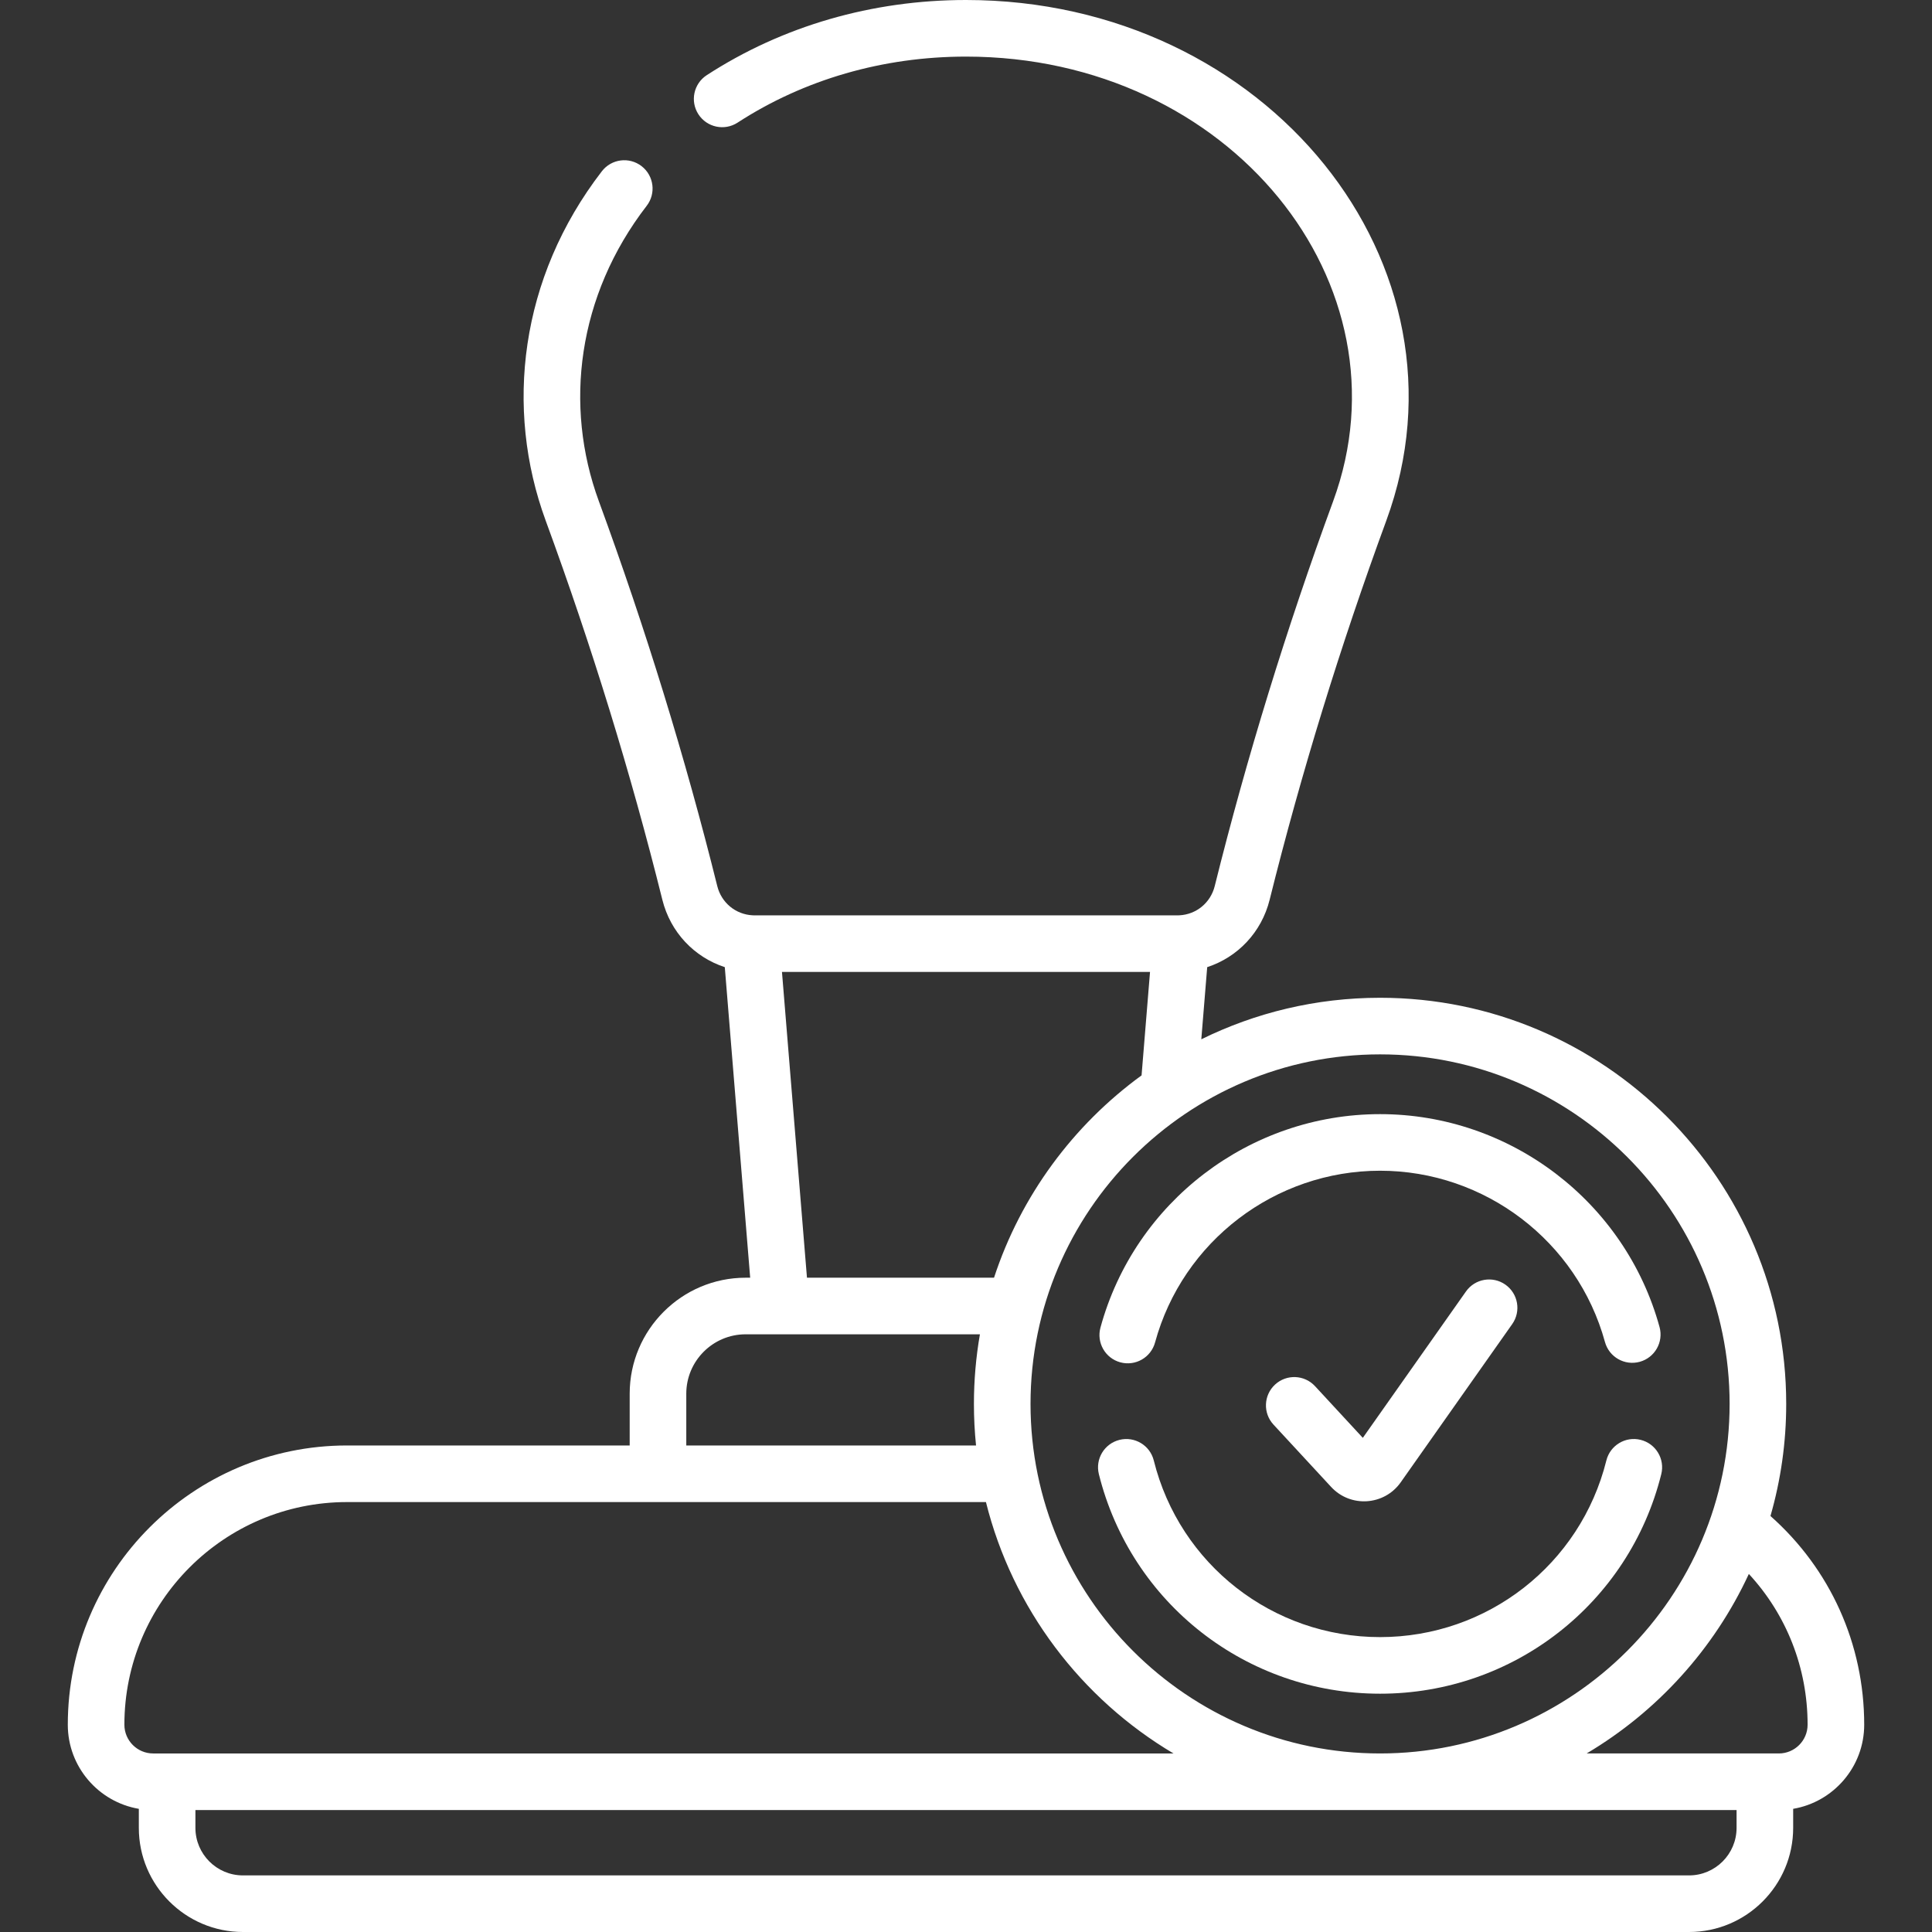
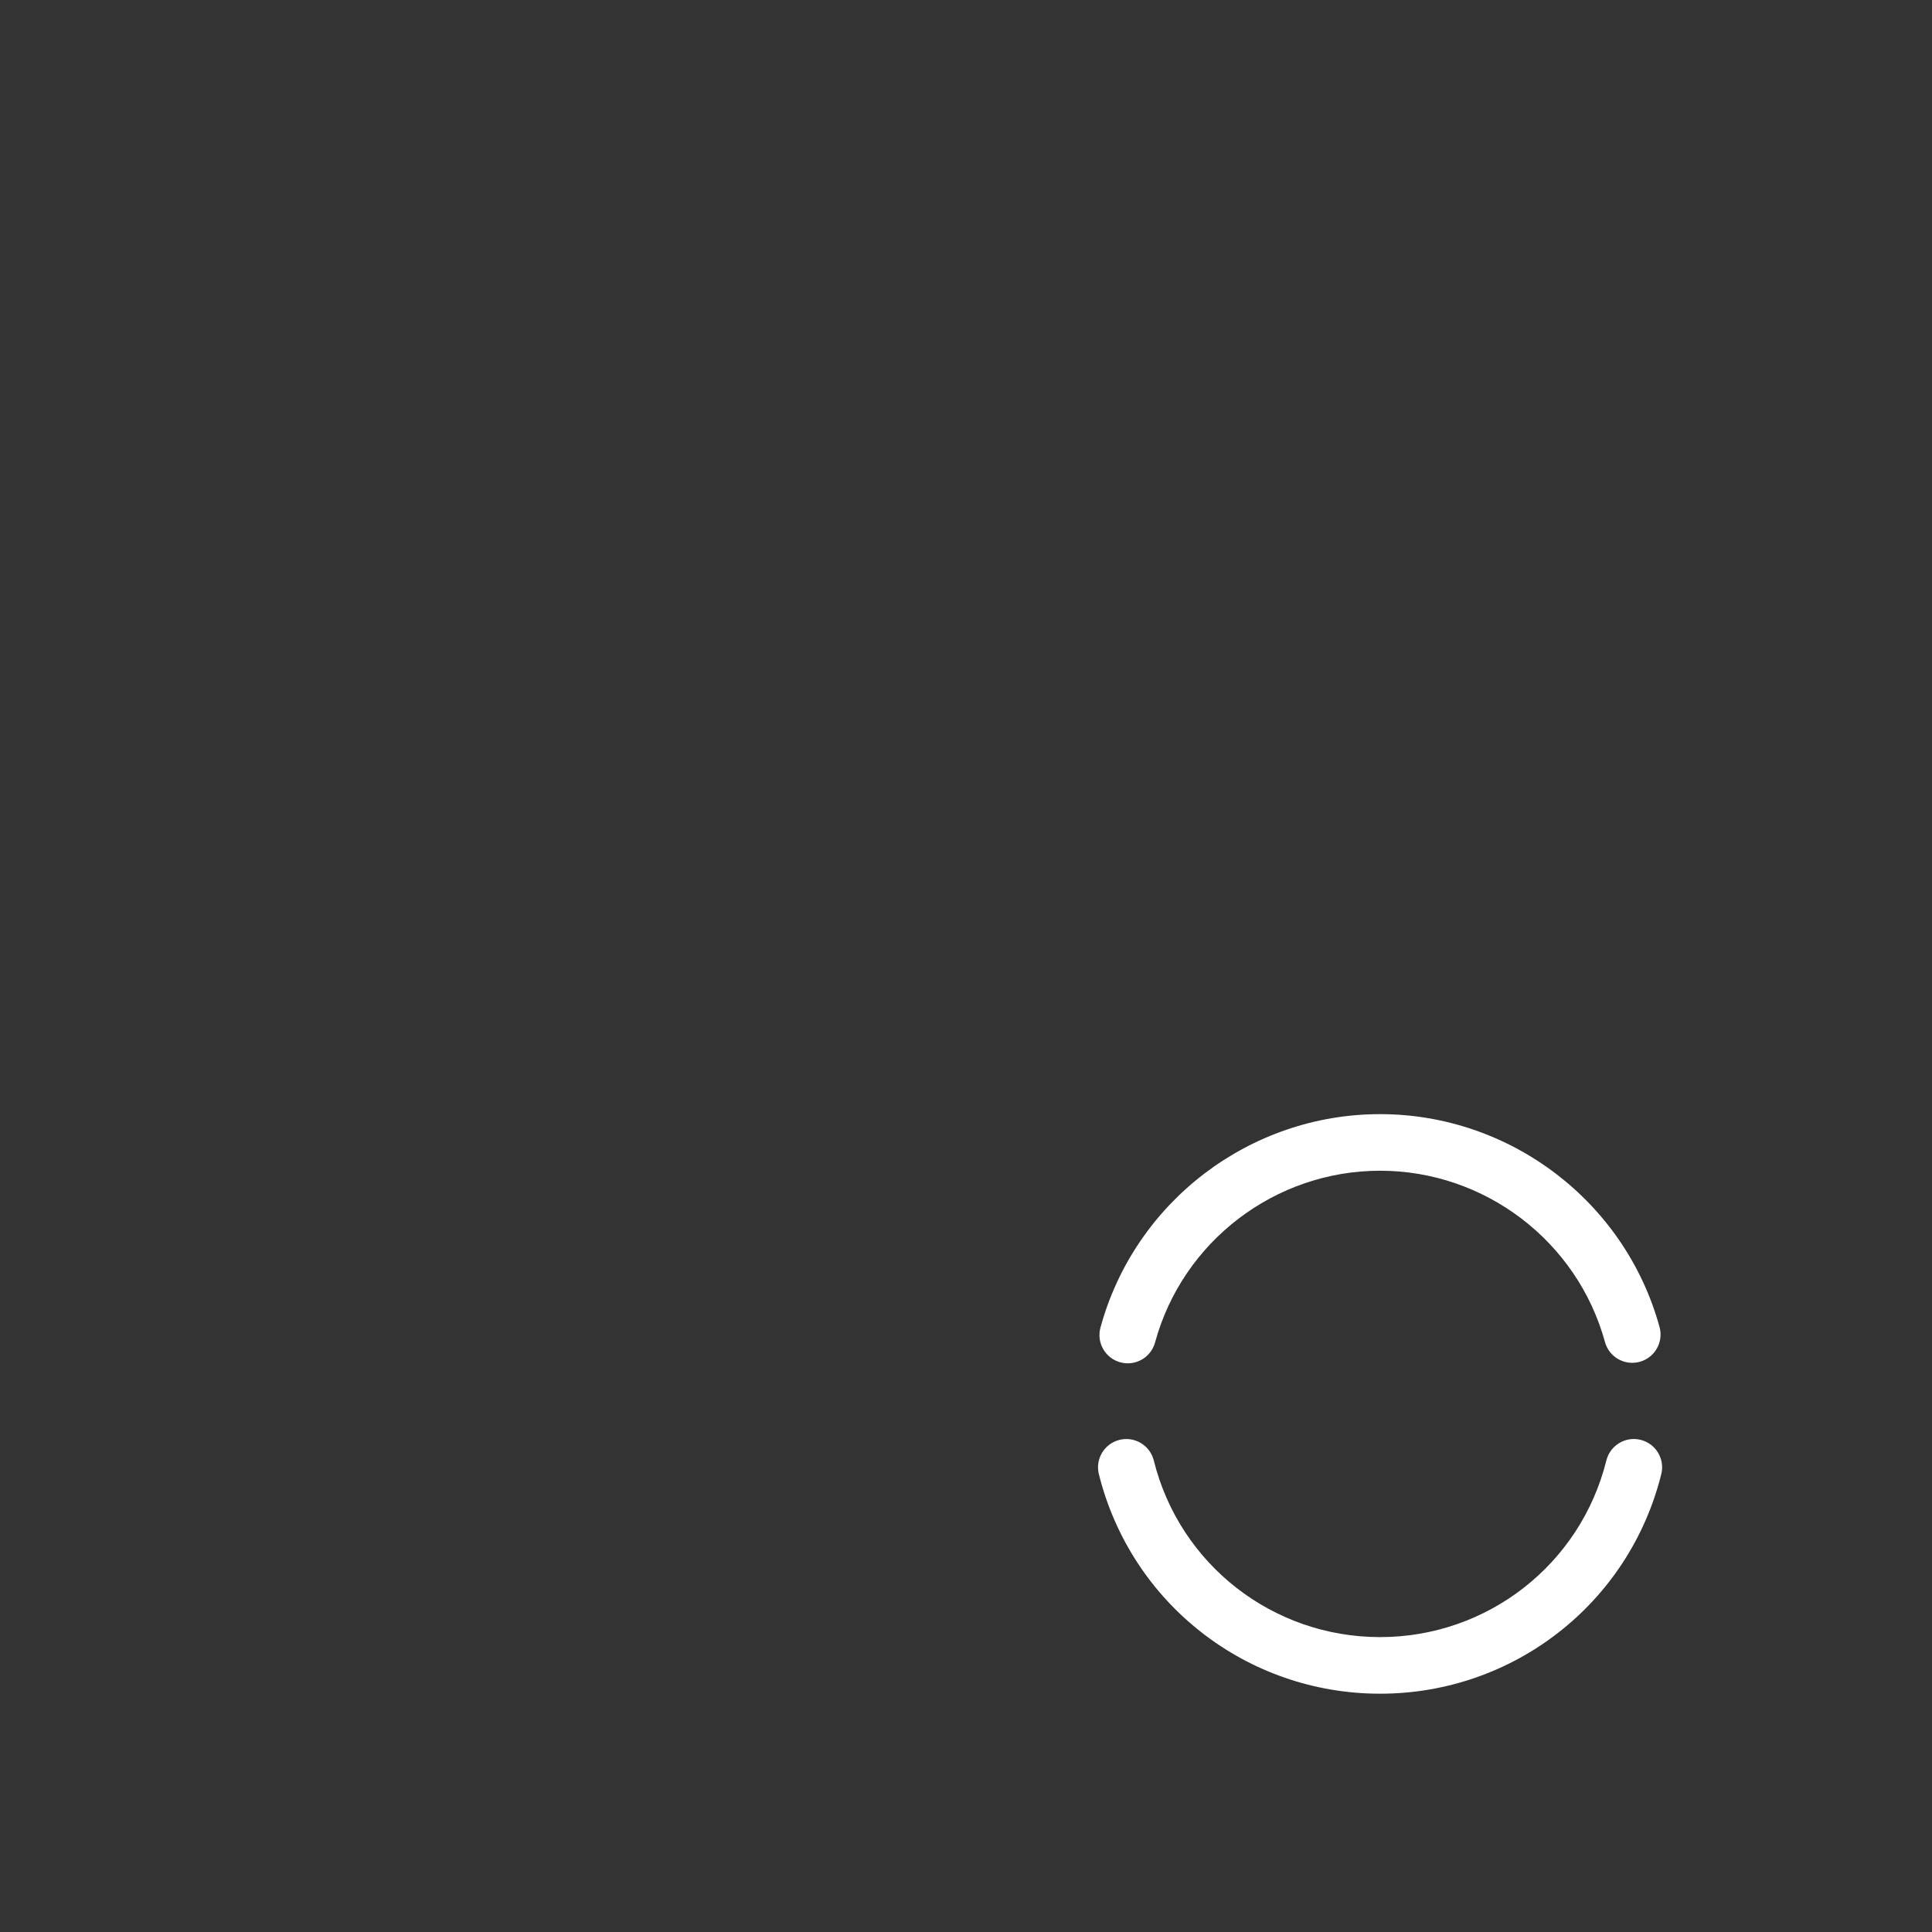
<svg xmlns="http://www.w3.org/2000/svg" width="512" height="512" x="0" y="0" viewBox="0 0 512 512" style="enable-background:new 0 0 512 512" xml:space="preserve">
  <rect x="0" y="0" width="512" height="512" fill="#333333" stroke="none" />
  <g>
    <g>
      <g>
        <g>
-           <path d="m371.208 392.822 29.548-41.93c2.386-3.385 1.575-8.064-1.81-10.45-3.385-2.384-8.064-1.575-10.45 1.81l-27.336 38.79-12.666-13.697c-2.813-3.041-7.557-3.227-10.598-.415s-3.226 7.557-.415 10.598l15.276 16.519c5.156 5.572 14.105 4.943 18.451-1.225z" fill="#ffffff" data-original="#000000" style="" />
-           <path d="m494.033 457.066c0-21.385-8.994-41.258-24.841-55.308 2.714-9.439 4.172-19.405 4.172-29.706 0-59.349-48.283-107.632-107.631-107.632-16.991 0-33.071 3.963-47.375 11.005l1.563-19.119c8.088-2.643 14.402-9.239 16.549-17.862 8.322-33.445 18.721-67.244 30.91-100.455 24.889-67.834-31.631-137.989-111.38-137.989-24.872 0-48.629 6.888-68.704 19.919-3.474 2.256-4.462 6.9-2.207 10.374 2.257 3.474 6.901 4.461 10.374 2.207 17.637-11.449 38.571-17.501 60.537-17.501 70.001 0 118.385 60.375 97.299 117.824-12.373 33.716-22.932 68.035-31.384 102.001-1.097 4.406-4.866 7.518-9.379 7.743-.17.008-.341.013-.512.013h-112.048c-.171 0-.341-.005-.512-.014-4.514-.224-8.283-3.335-9.379-7.742-8.451-33.963-19.011-68.282-31.385-102.001-9.304-25.35-5.684-54.462 12.679-78.279 2.529-3.28 1.92-7.989-1.36-10.518-3.28-2.528-7.988-1.921-10.518 1.36-21.777 28.244-25.814 62.816-14.882 92.604 12.188 33.214 22.589 67.012 30.91 100.455 2.146 8.622 8.46 15.219 16.548 17.861l6.727 82.3h-1.193c-16.949 0-30.739 13.789-30.739 30.738v13.722h-74.906c-40.803 0-73.999 33.197-73.999 74 0 11.178 8.153 20.482 18.824 22.294v5.052c-.001 15.212 12.375 27.588 27.588 27.588h383.242c15.212 0 27.588-12.376 27.588-27.589v-5.052c10.671-1.81 18.824-11.115 18.824-22.293zm-35.668-85.014c0 51.078-41.554 92.633-92.632 92.633s-92.633-41.555-92.633-92.633 41.555-92.633 92.633-92.633 92.632 41.555 92.632 92.633zm-251.134-114.475h97.538l-2.241 27.413c-18.12 13.191-31.98 31.889-39.1 53.617h-49.573zm-25.358 111.767c0-8.678 7.061-15.739 15.74-15.739h62.076c-1.04 5.996-1.588 12.158-1.588 18.447 0 3.718.19 7.392.56 11.014h-76.788zm-148.908 87.722c0-32.534 26.468-59.001 59.001-59.001h169.32c7.04 28.256 25.273 52.129 49.701 66.621h-270.402c-4.201-.001-7.62-3.418-7.62-7.62zm414.656 39.935h-383.242c-6.942 0-12.59-5.648-12.59-12.59v-4.727h408.421v4.727c0 6.942-5.647 12.59-12.589 12.59zm23.793-32.316h-50.936c18.713-11.102 33.79-27.707 42.986-47.573 9.99 10.808 15.57 24.913 15.57 39.953.001 4.203-3.418 7.62-7.62 7.62z" fill="#ffffff" data-original="#000000" style="" />
          <path d="m296.895 361.03c4.006 1.09 8.12-1.276 9.207-5.264 7.299-26.797 31.821-45.511 59.631-45.511 27.752 0 52.259 18.665 59.598 45.392 1.097 3.993 5.219 6.343 9.218 5.246 3.994-1.097 6.342-5.223 5.246-9.218-9.122-33.218-39.577-56.418-74.061-56.418-34.558 0-65.03 23.261-74.102 56.567-1.09 3.995 1.267 8.117 5.263 9.206z" fill="#ffffff" data-original="#000000" style="" />
          <path d="m434.791 381.577c-4.015-1.006-8.089 1.445-9.089 5.464-6.864 27.56-31.524 46.809-59.969 46.809-28.444 0-53.104-19.246-59.969-46.805-1.002-4.019-5.072-6.466-9.089-5.464-4.019 1.001-6.465 5.07-5.464 9.089 8.533 34.255 39.177 58.179 74.522 58.179 35.347 0 65.992-23.926 74.522-58.183 1.001-4.019-1.445-8.088-5.464-9.089z" fill="#ffffff" data-original="#000000" style="" />
        </g>
      </g>
    </g>
  </g>
</svg>